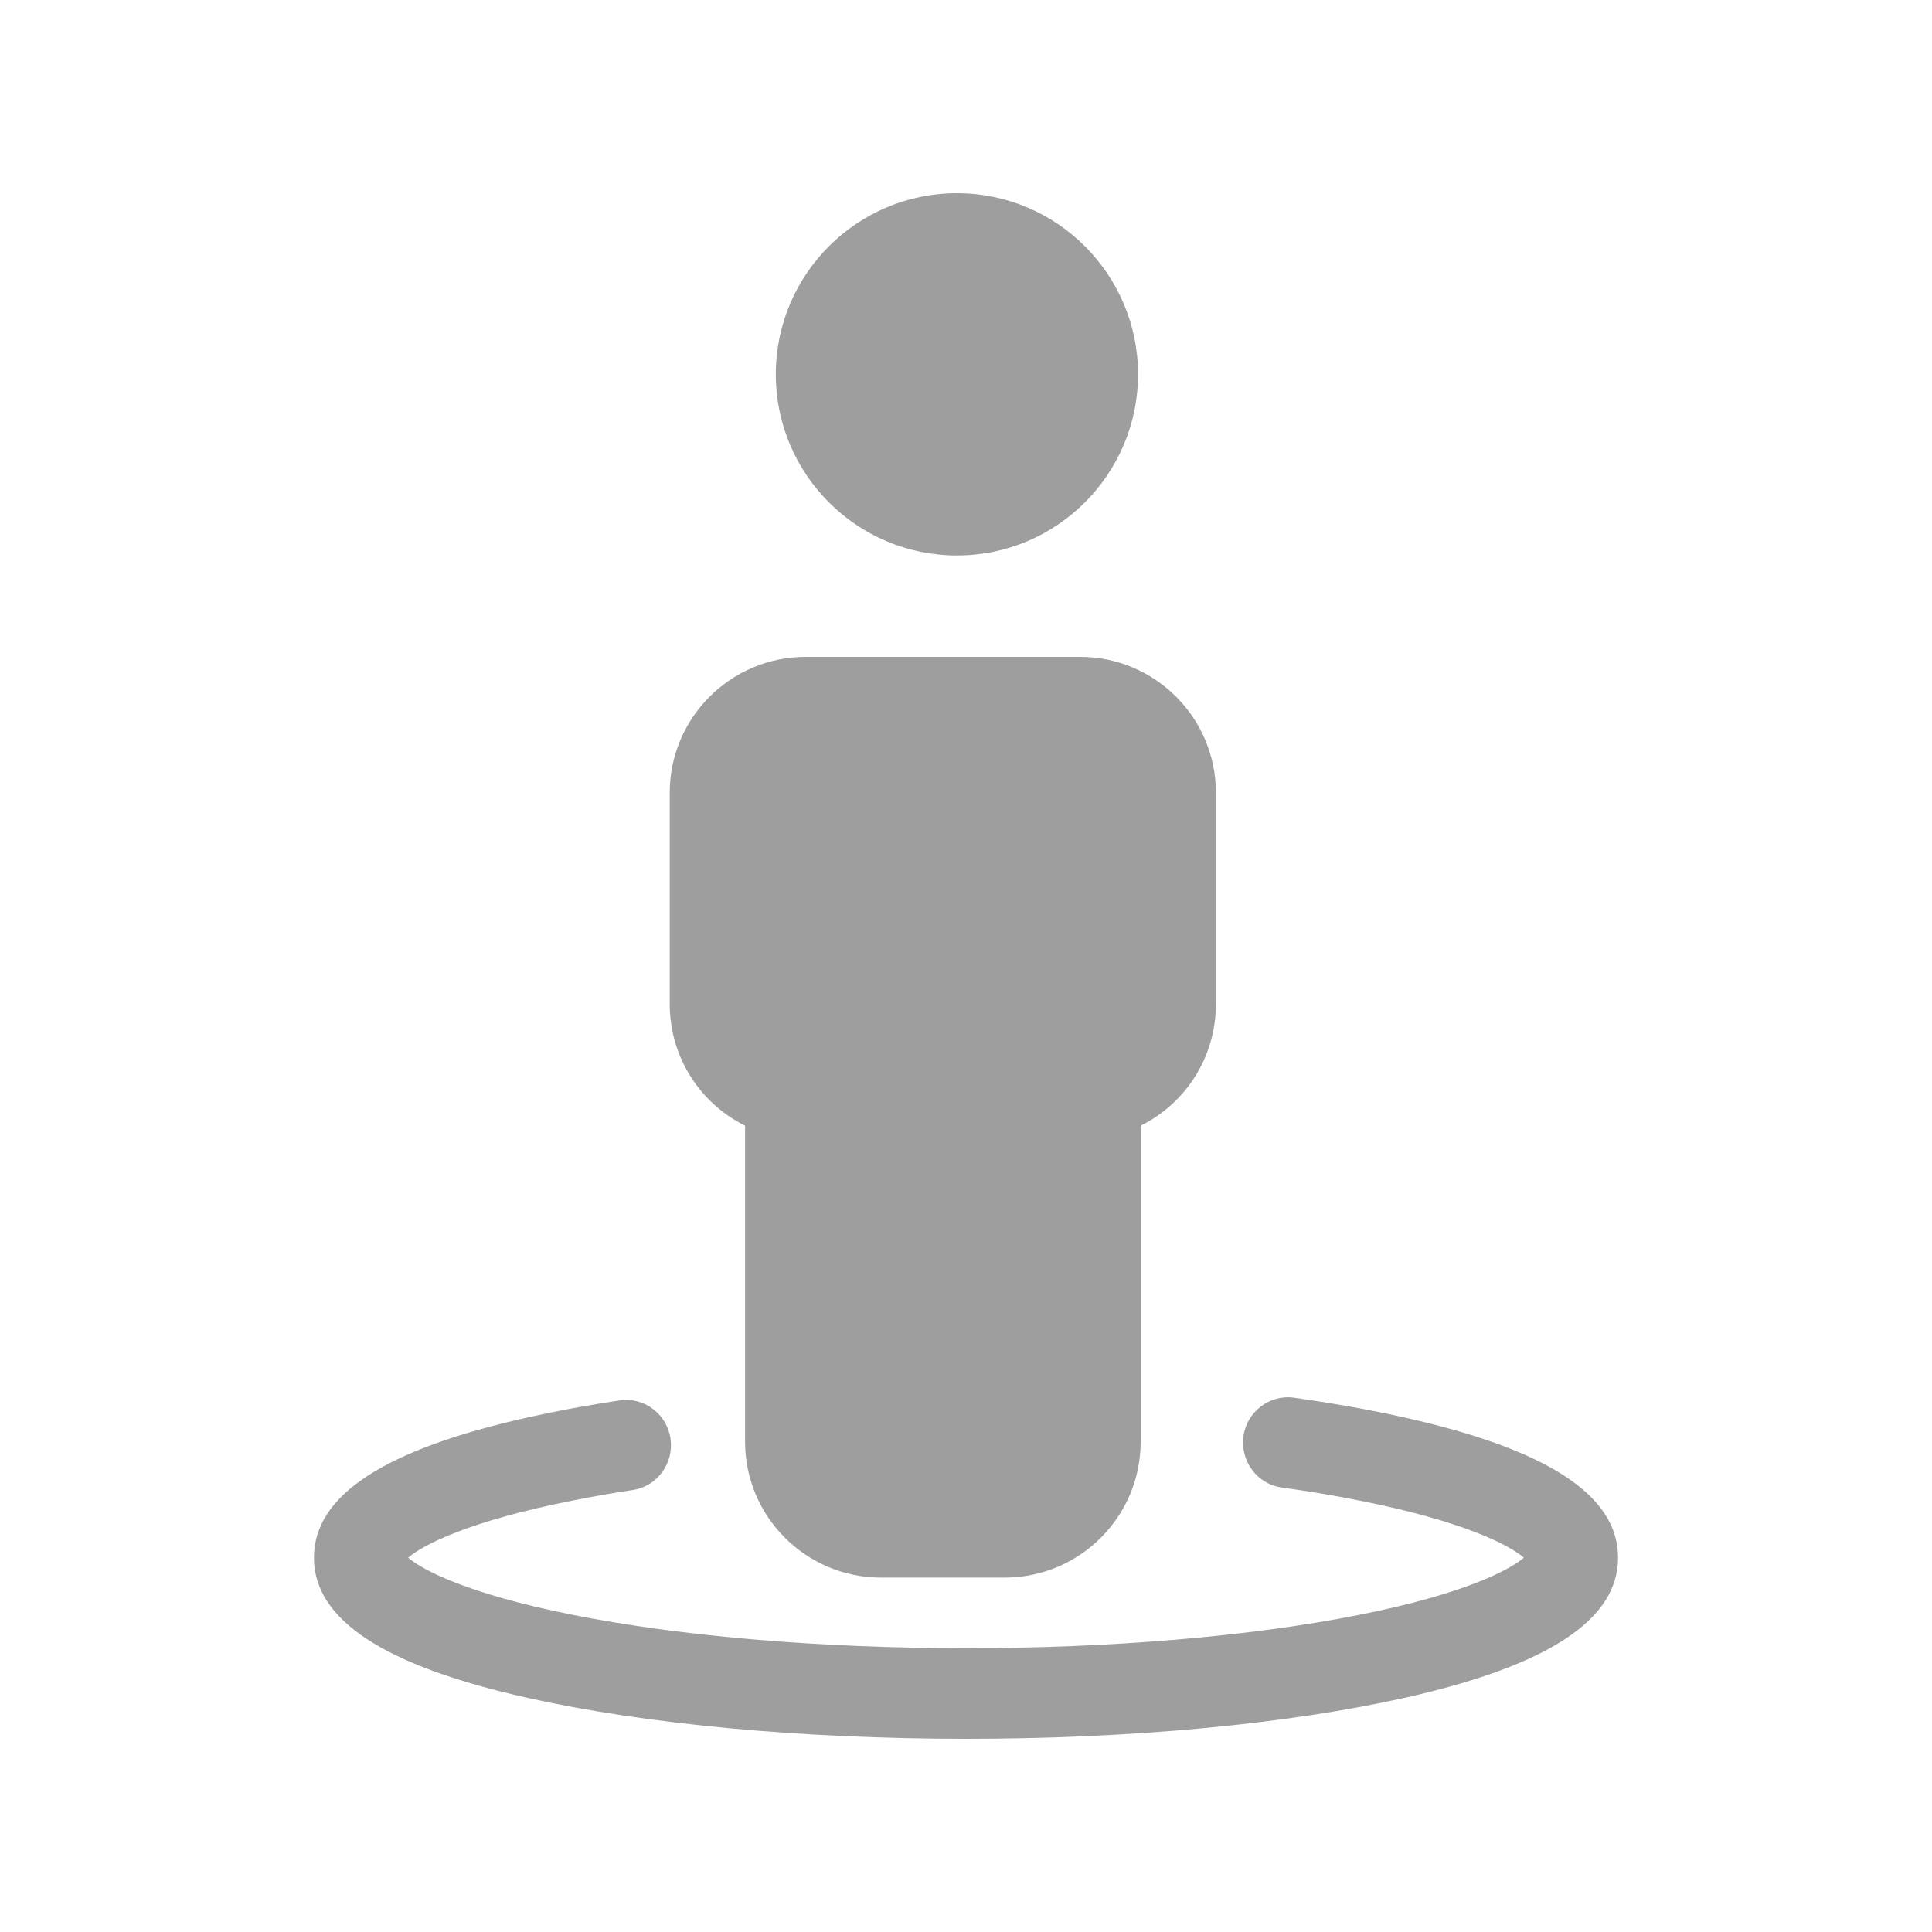
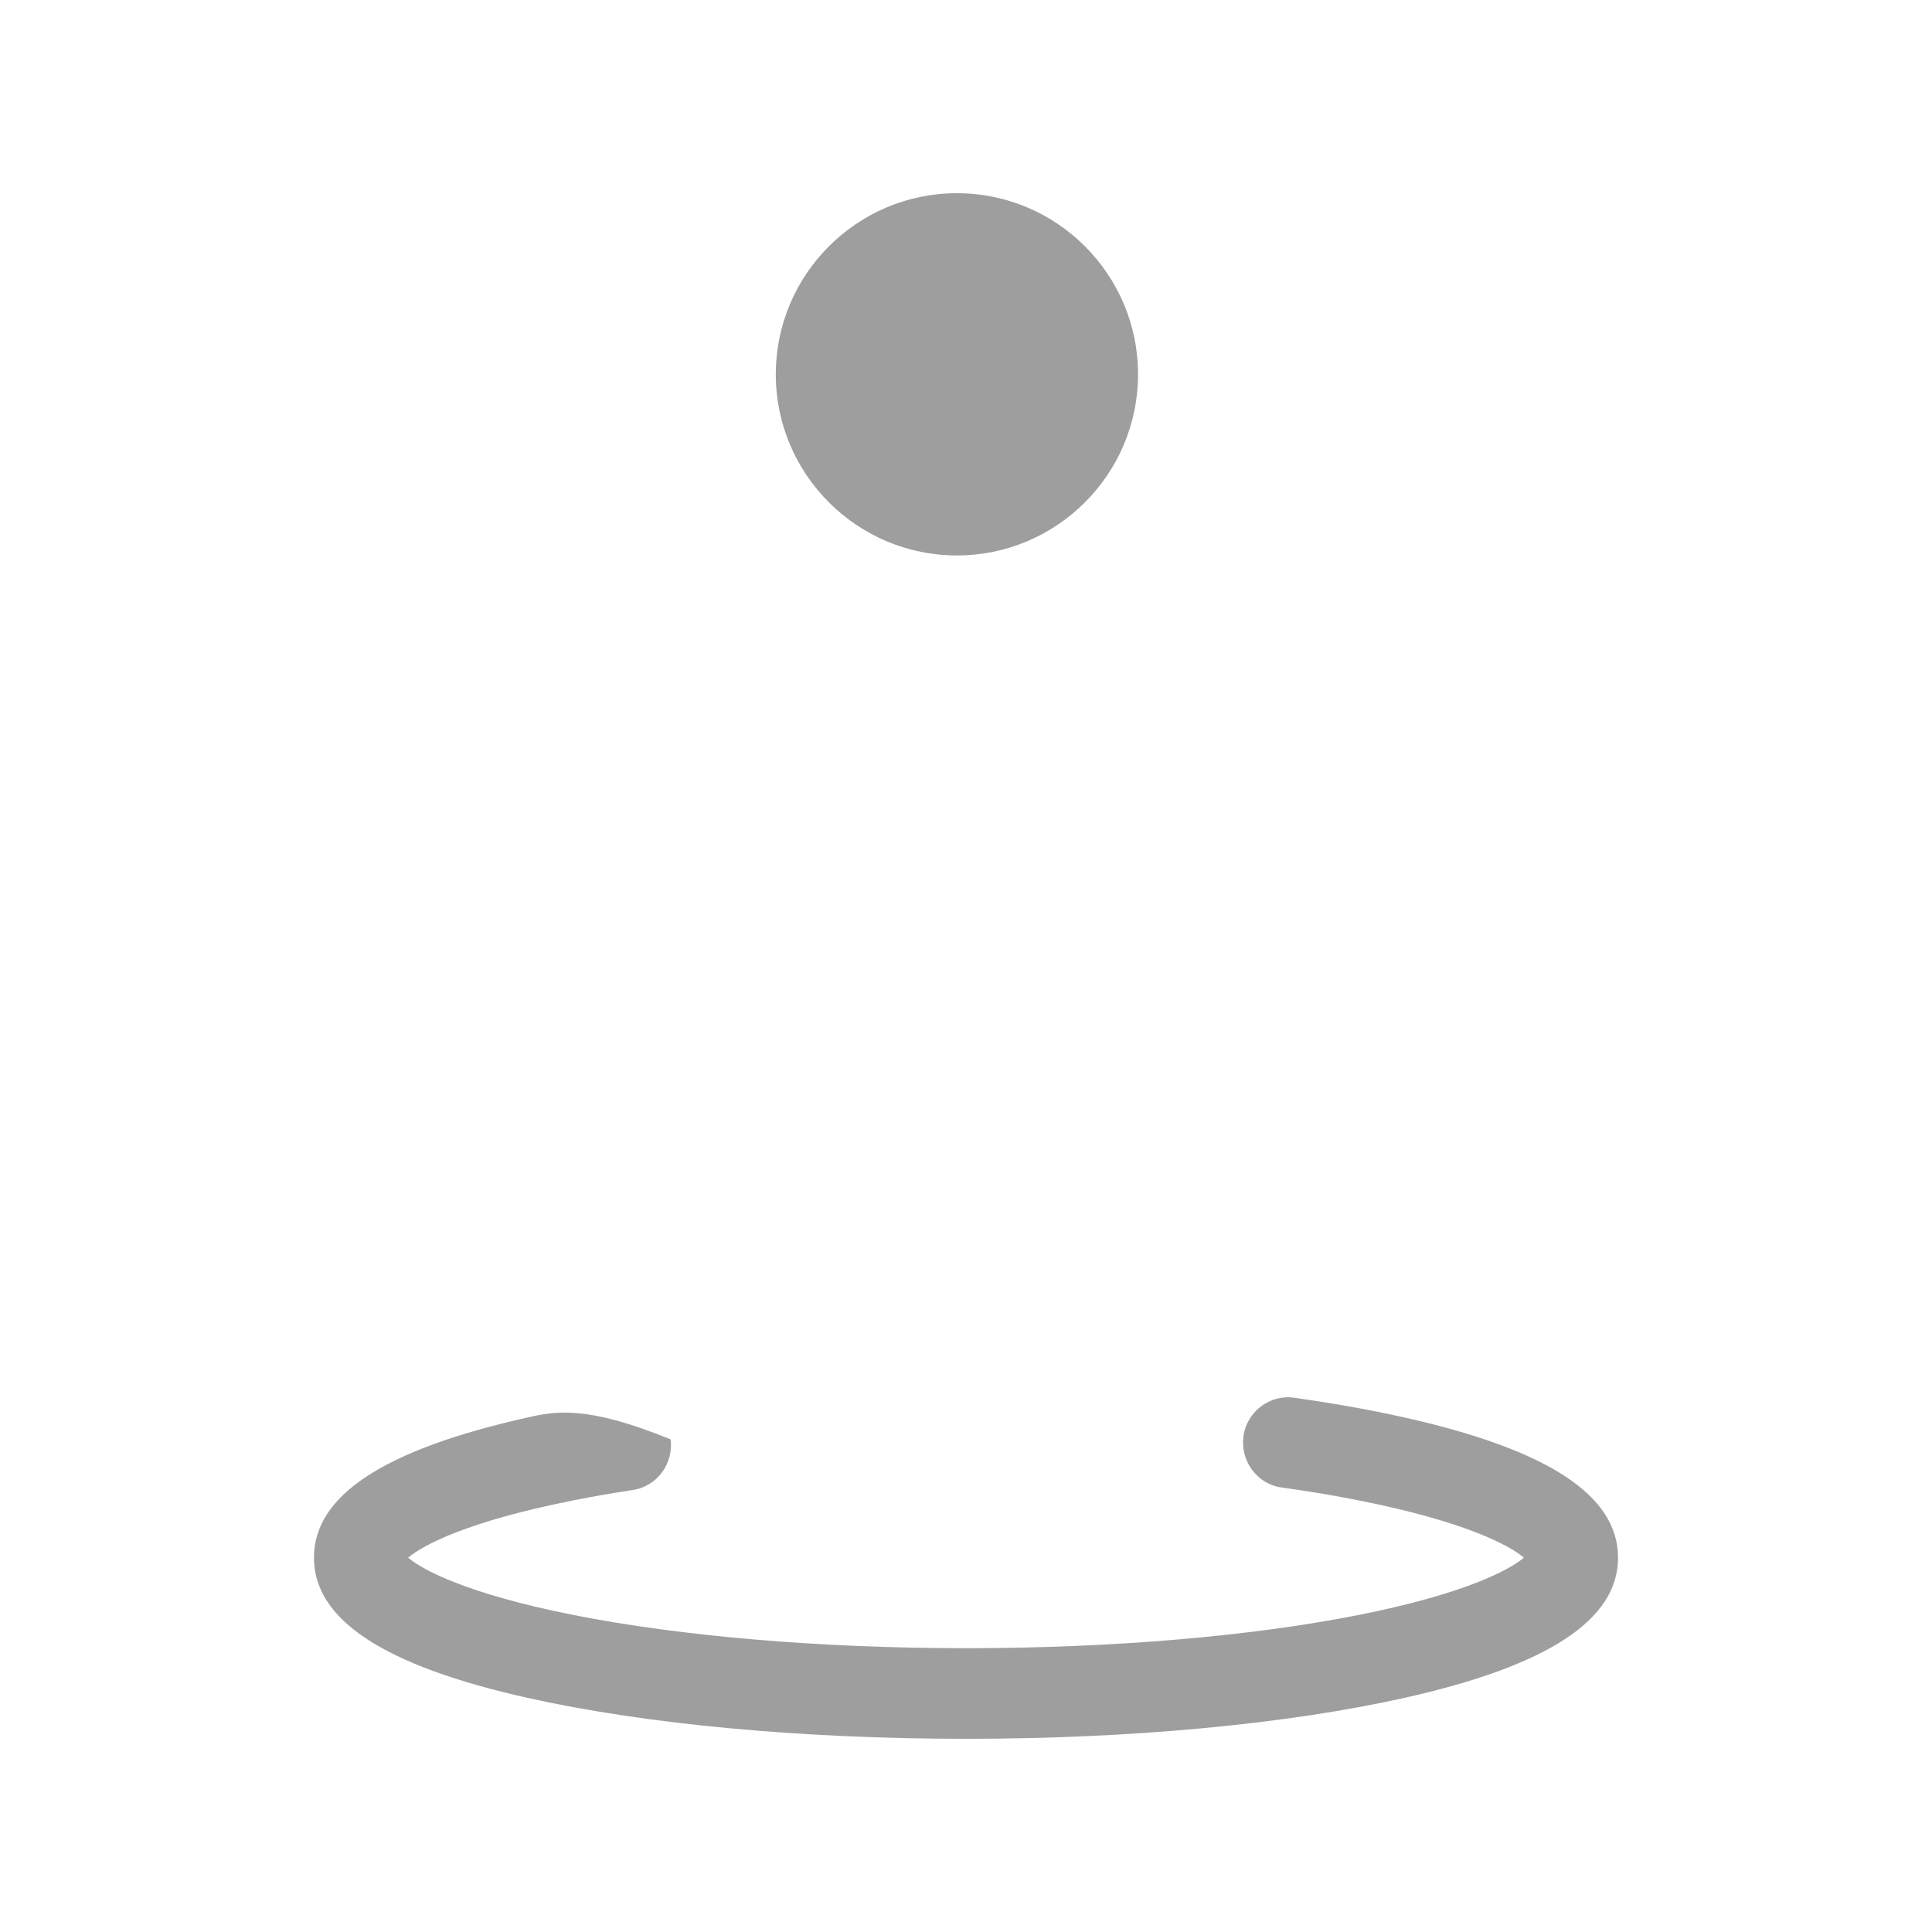
<svg xmlns="http://www.w3.org/2000/svg" width="20" height="20" viewBox="0 0 20 20" fill="none">
  <g clip-path="url(#clip0_467_69608)">
    <path d="M9.906 5.75C10.94 5.75 11.781 4.909 11.781 3.875C11.781 2.841 10.94 2 9.906 2C8.872 2 8.031 2.841 8.031 3.875C8.031 4.909 8.872 5.75 9.906 5.75Z" fill="#9E9E9E" />
-     <path d="M14.54 14.674C14.189 14.595 13.805 14.527 13.395 14.469C13.142 14.433 12.905 14.617 12.872 14.869C12.838 15.12 13.01 15.362 13.265 15.398C13.548 15.437 13.817 15.482 14.07 15.533C15.162 15.749 15.628 15.998 15.775 16.125C15.628 16.251 15.162 16.5 14.07 16.717C12.949 16.94 11.503 17.062 10 17.062C8.497 17.062 7.051 16.94 5.93 16.717C4.838 16.5 4.372 16.251 4.225 16.125C4.372 15.998 4.838 15.749 5.93 15.533C6.128 15.493 6.336 15.457 6.553 15.424C6.804 15.386 6.974 15.149 6.942 14.9C6.91 14.645 6.672 14.458 6.415 14.497C6.076 14.548 5.756 14.607 5.46 14.674C3.973 15.007 3.25 15.481 3.25 16.125C3.25 16.768 3.973 17.243 5.46 17.576C6.681 17.849 8.293 18 10 18C11.707 18 13.319 17.849 14.54 17.576C16.027 17.243 16.75 16.768 16.75 16.125C16.75 15.481 16.027 15.007 14.54 14.674Z" fill="#9E9E9E" />
-     <path d="M7.713 11.653V14.925C7.713 15.7 8.344 16.331 9.119 16.331H10.401C11.177 16.331 11.808 15.7 11.808 14.925V11.653C12.276 11.421 12.587 10.941 12.587 10.394V8.206C12.587 7.431 11.957 6.8 11.181 6.8H8.34C7.564 6.8 6.933 7.431 6.933 8.206V10.394C6.933 10.941 7.245 11.421 7.713 11.653Z" fill="#9E9E9E" />
+     <path d="M14.54 14.674C14.189 14.595 13.805 14.527 13.395 14.469C13.142 14.433 12.905 14.617 12.872 14.869C12.838 15.12 13.01 15.362 13.265 15.398C13.548 15.437 13.817 15.482 14.07 15.533C15.162 15.749 15.628 15.998 15.775 16.125C15.628 16.251 15.162 16.5 14.07 16.717C12.949 16.94 11.503 17.062 10 17.062C8.497 17.062 7.051 16.94 5.93 16.717C4.838 16.5 4.372 16.251 4.225 16.125C4.372 15.998 4.838 15.749 5.93 15.533C6.128 15.493 6.336 15.457 6.553 15.424C6.804 15.386 6.974 15.149 6.942 14.9C6.076 14.548 5.756 14.607 5.46 14.674C3.973 15.007 3.25 15.481 3.25 16.125C3.25 16.768 3.973 17.243 5.46 17.576C6.681 17.849 8.293 18 10 18C11.707 18 13.319 17.849 14.54 17.576C16.027 17.243 16.75 16.768 16.75 16.125C16.75 15.481 16.027 15.007 14.54 14.674Z" fill="#9E9E9E" />
  </g>
  <defs>
    <clipPath id="clip0_467_69608">
      <rect width="16" height="16" fill="white" transform="translate(2 2)" />
    </clipPath>
  </defs>
</svg>